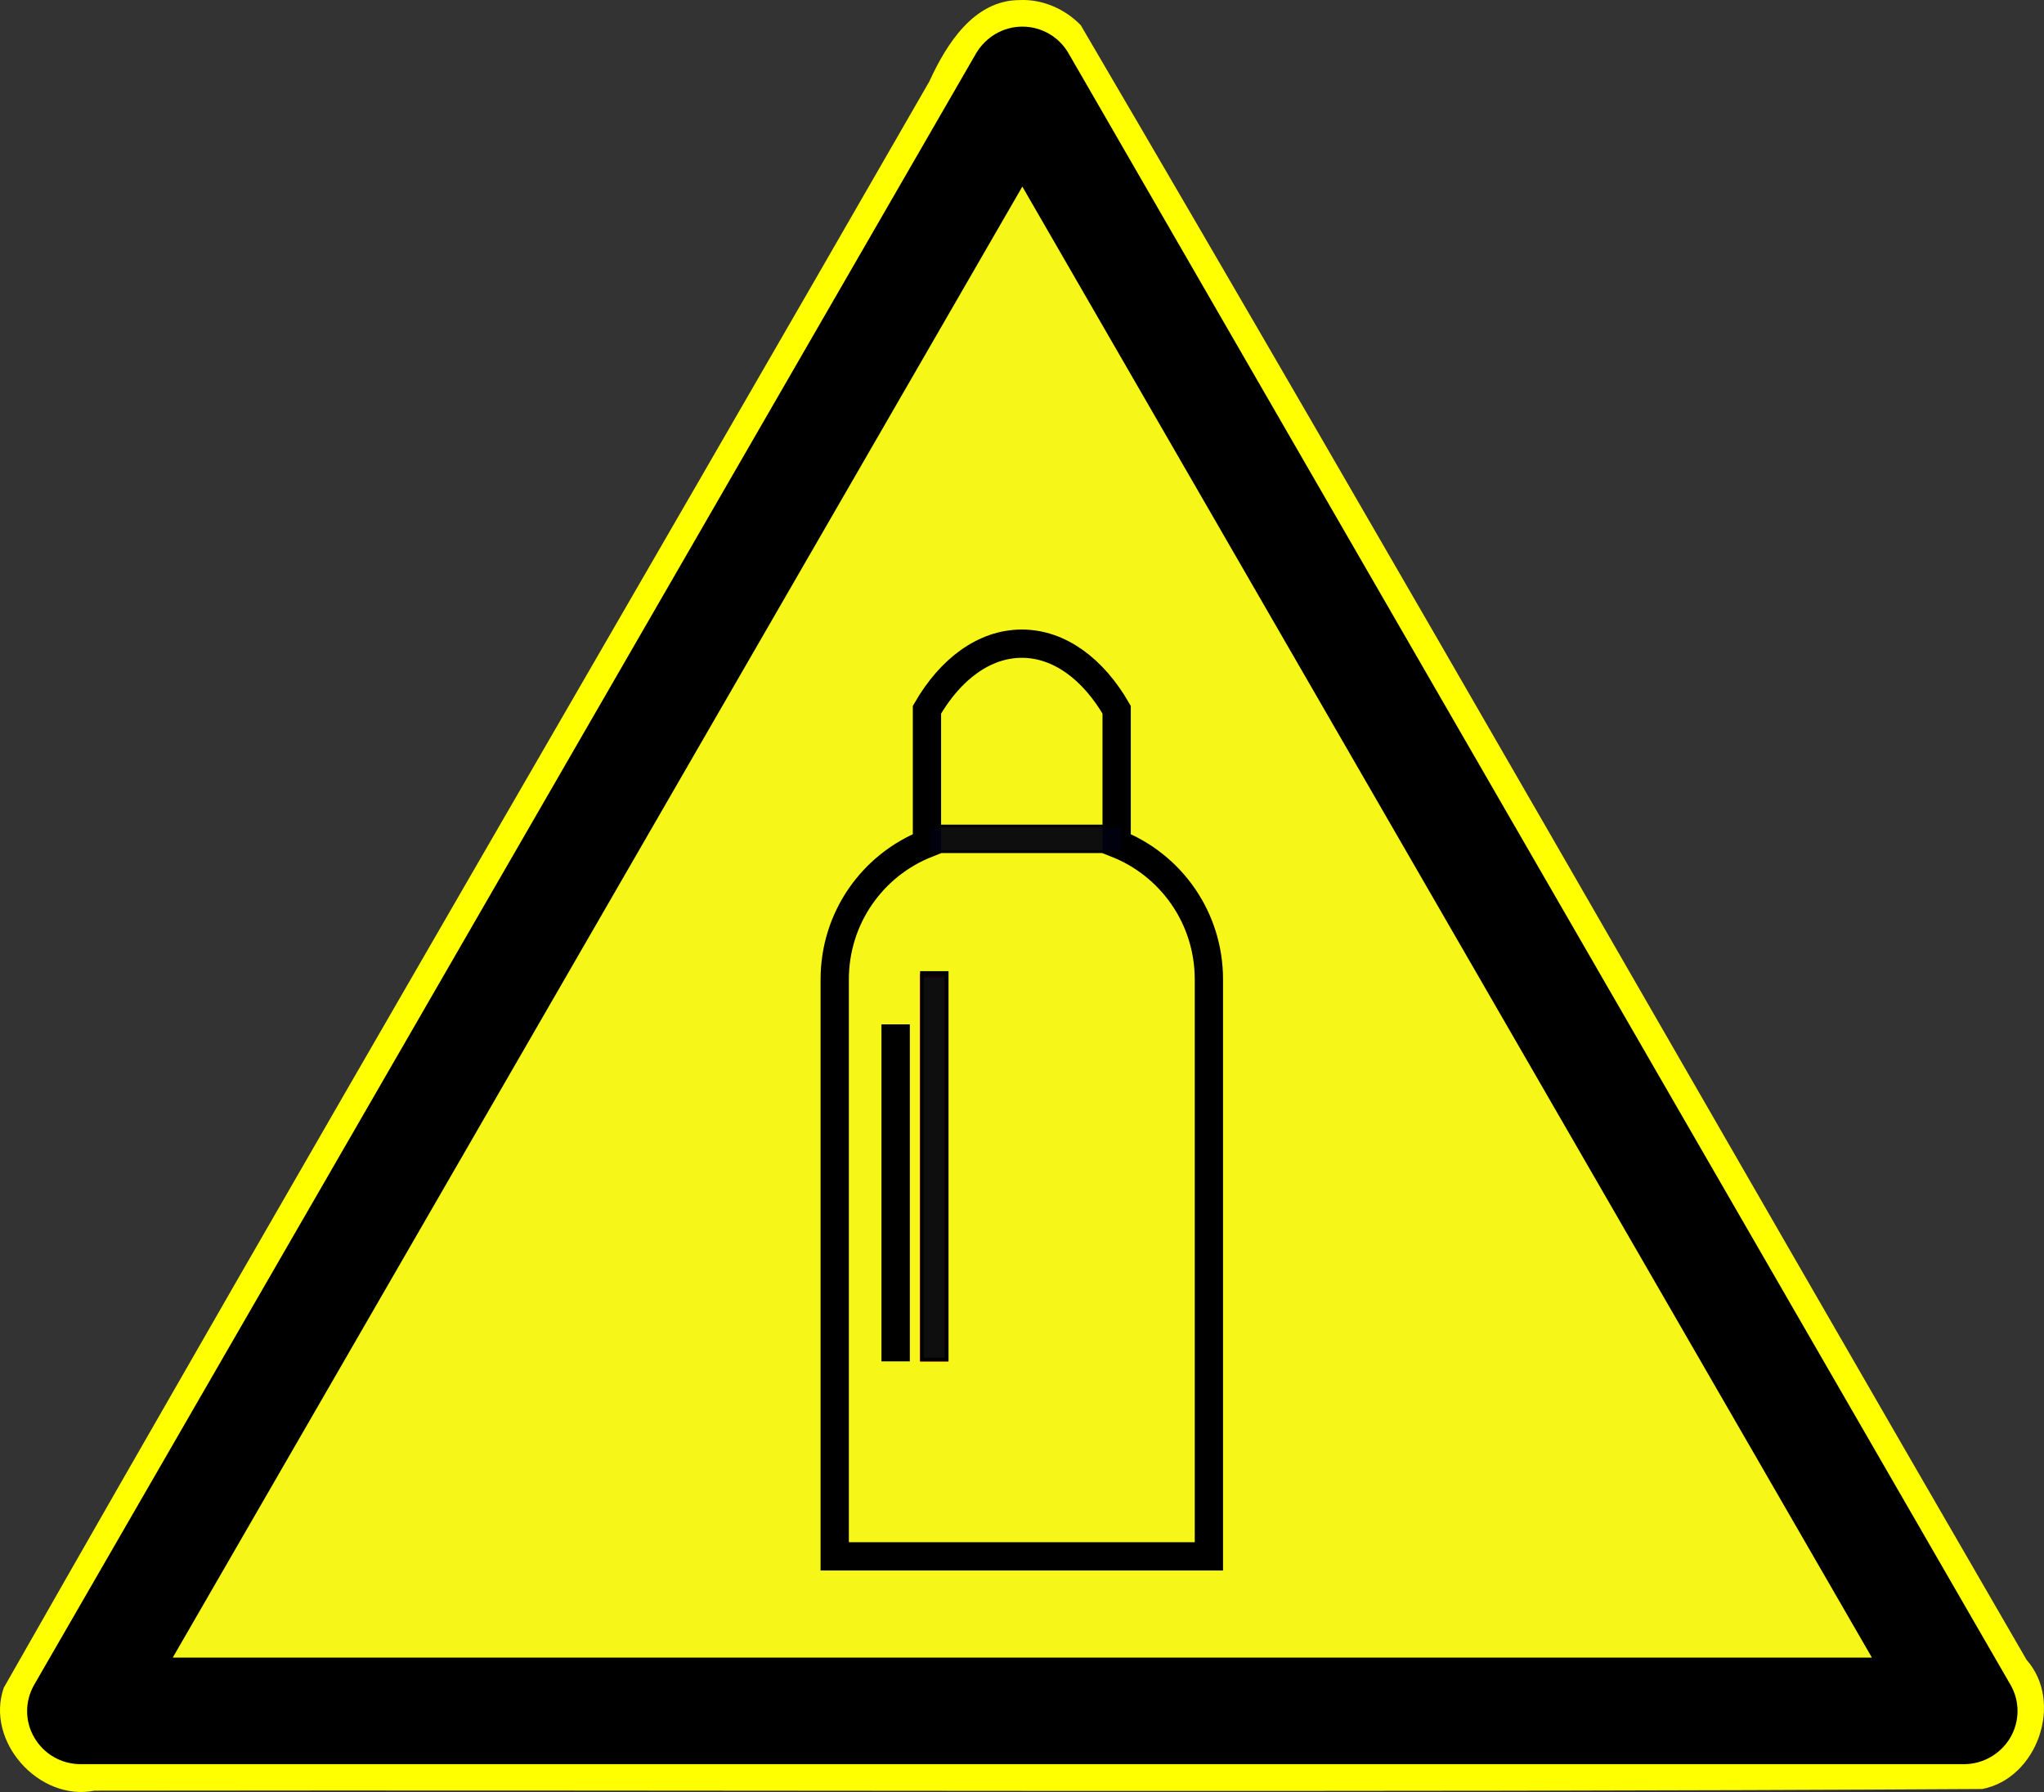
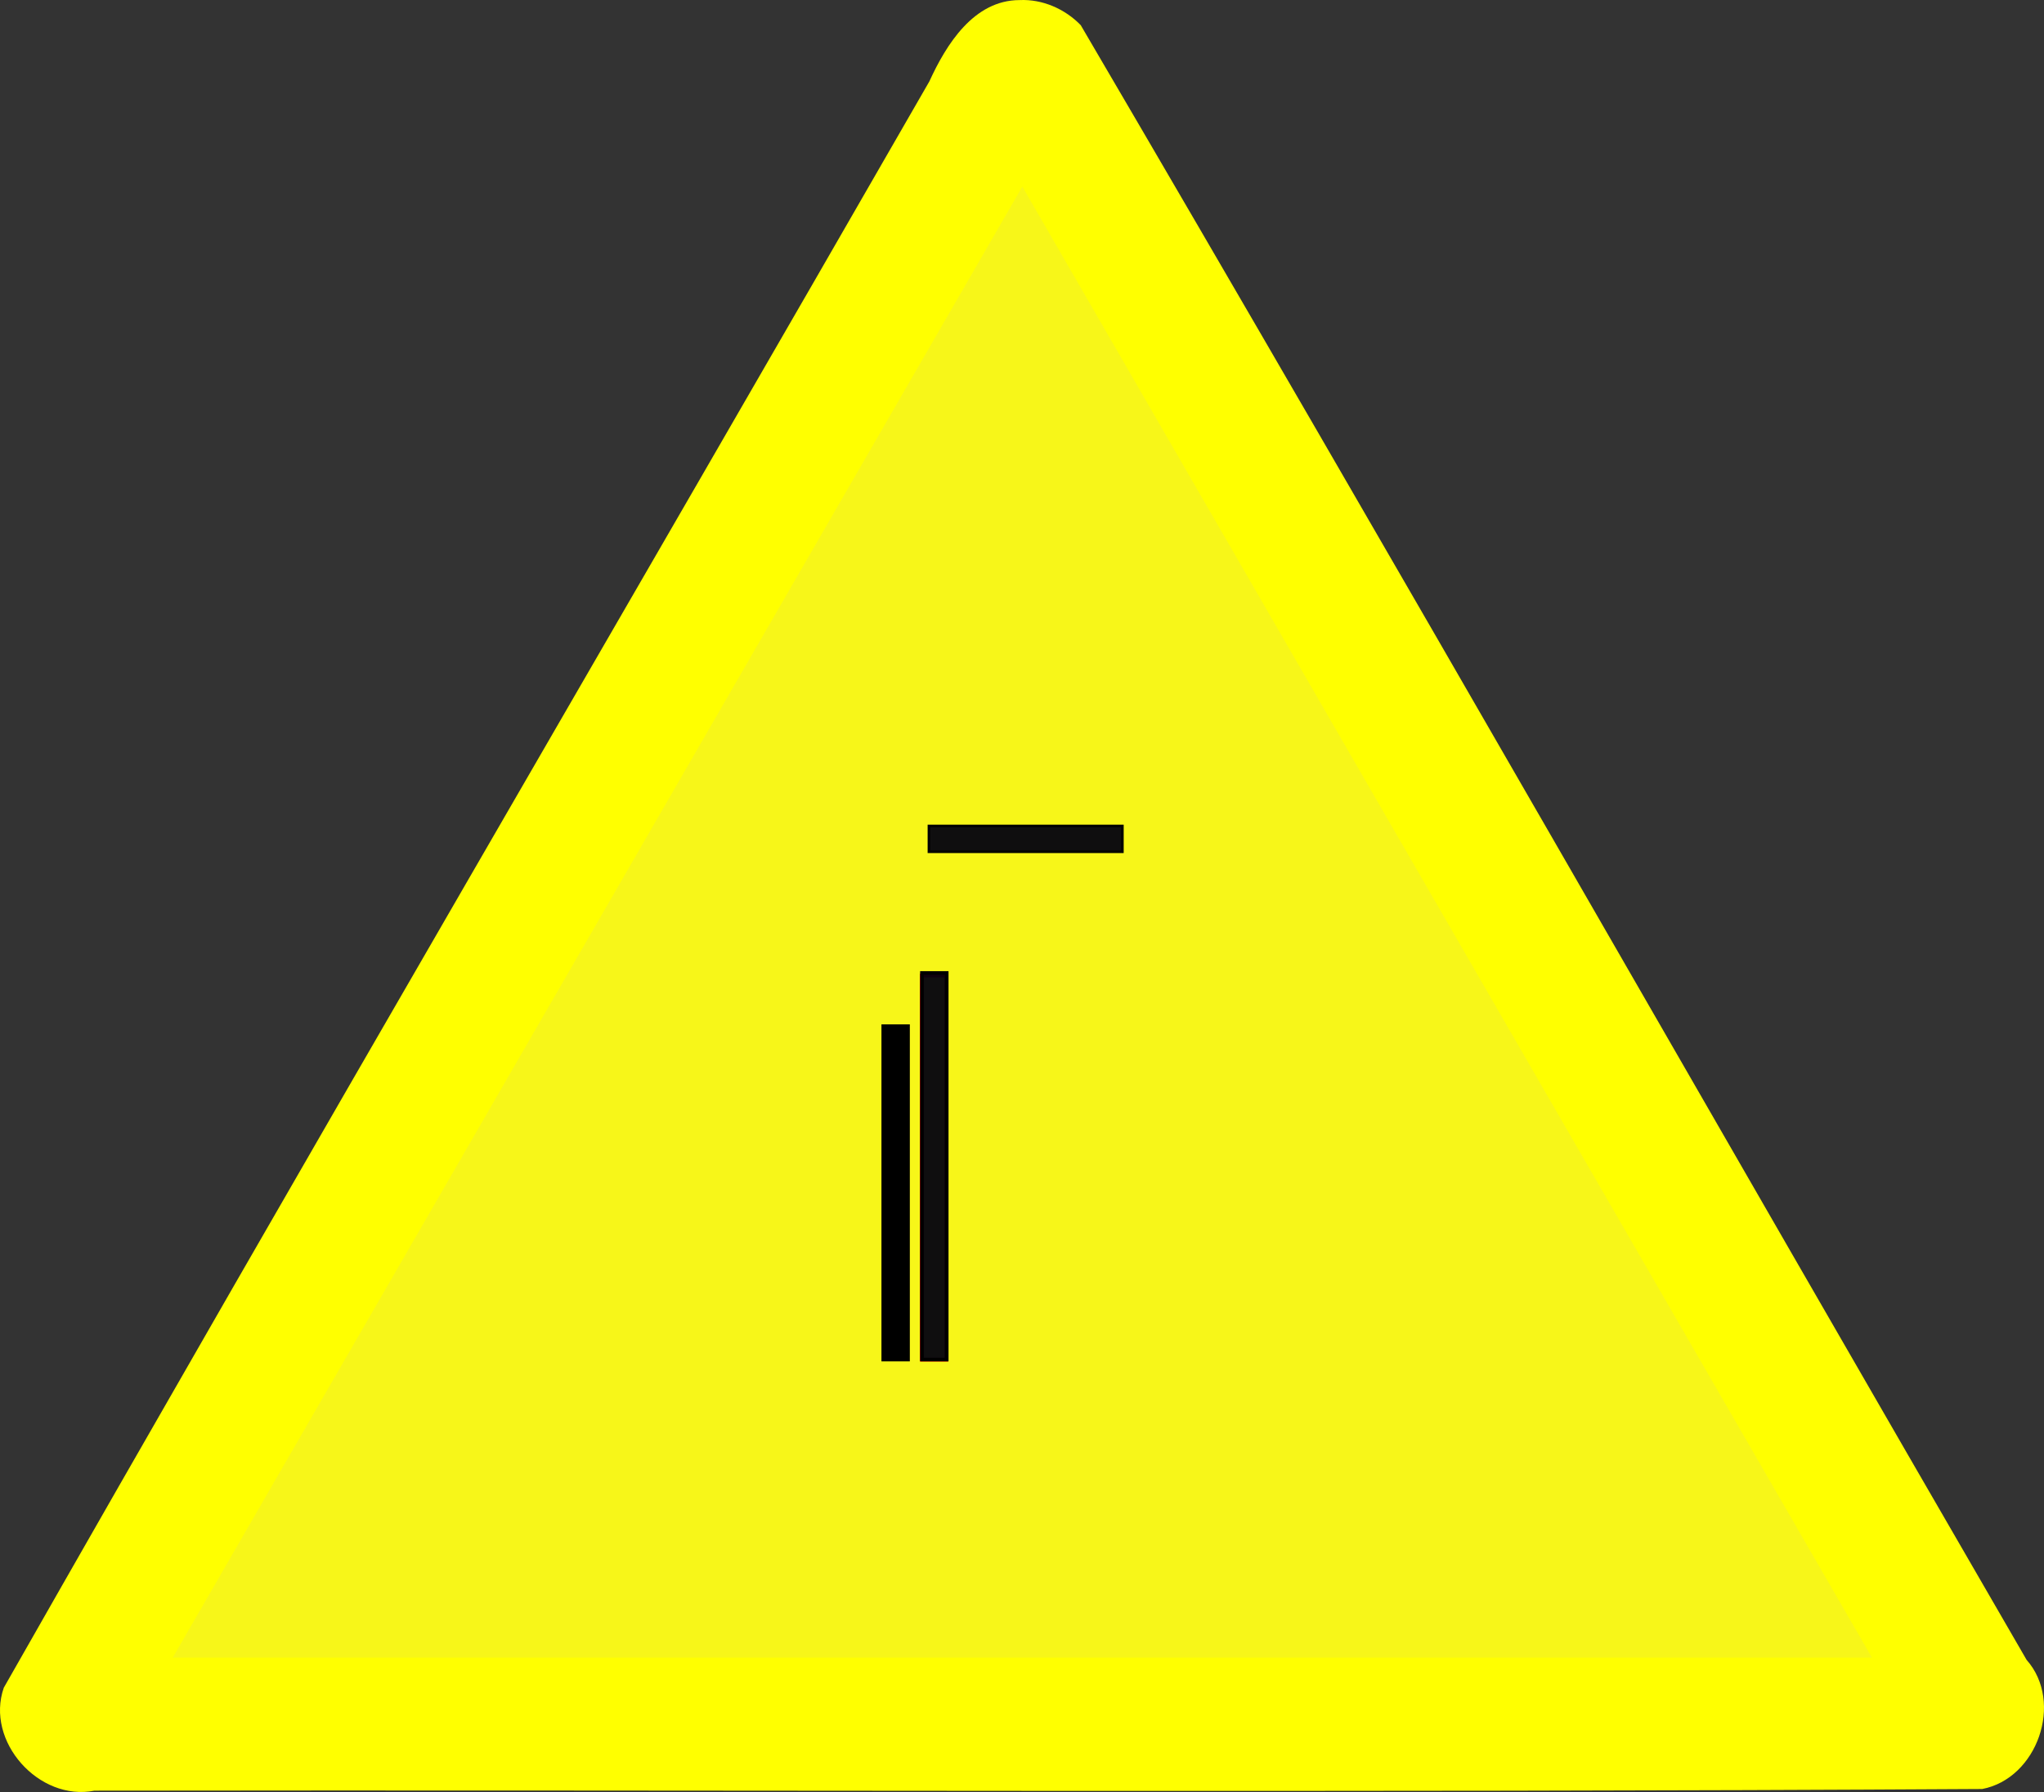
<svg xmlns="http://www.w3.org/2000/svg" xmlns:ns1="http://sodipodi.sourceforge.net/DTD/sodipodi-0.dtd" xmlns:ns2="http://www.inkscape.org/namespaces/inkscape" version="1.0" width="615.896" height="540.01" id="radioactive" ns1:version="0.32" ns2:version="0.44" ns1:docname="DIN_4844-2_Warnung_vor_Gasflaschen_D-W019.svg" ns1:docbase="/export/henning/reference/Sicherheitskennzeichnung">
  <rect width="100%" height="100%" fill="#333333" stroke="none" />
  <defs id="defs58" />
  <ns1:namedview ns2:window-height="966" ns2:window-width="1272" ns2:pageshadow="2" ns2:pageopacity="0.0" guidetolerance="10.0" gridtolerance="10.0" objecttolerance="10.0" borderopacity="1.0" bordercolor="#666666" pagecolor="#ffffff" id="base" ns2:zoom="1.1087958" ns2:cx="299.90001" ns2:cy="259.07427" ns2:window-x="0" ns2:window-y="0" ns2:current-layer="radioactive" ns2:document-units="mm" width="169.333mm" height="148.167mm" units="mm" />
  <path style="fill:none;fill-rule:evenodd;stroke:black;stroke-width:1px;stroke-linecap:butt;stroke-linejoin:miter;stroke-opacity:1" d="M 24.689,-160.513 C 24.757,-160.564 24.689,-160.343 24.689,-160.513 z " id="path1965" />
  <g id="g1895" transform="translate(8.146,8.023)">
    <path id="path1881" d="M 299.094,-8 C 285.275,-7.992 276.974,5.376 271.875,16.531 C 179.062,177.959 85.094,338.776 -7,500.562 C -12.656,516.743 3.595,534.905 20.312,531.593 C 209.912,531.32 399.549,532.217 589.125,531.094 C 605.716,527.93 613.8,504.944 602.499,492.166 C 507.364,328.05 413.407,163.195 317.5,-0.438 C 312.775,-5.323 305.971,-8.317 299.094,-8 z " style="fill:yellow" />
    <g id="g4">
-       <path id="sign_border" d="M 597.6,499.6 L 313.8,8 C 310.9,3 305.6,0 299.9,0 C 294.2,0 288.9,3.1 286,8 L 2.2,499.6 C -0.7,504.6 -0.7,510.7 2.2,515.6 C 5.1,520.6 10.4,523.6 16.1,523.6 L 583.7,523.6 C 589.4,523.6 594.7,520.5 597.6,515.6 C 600.5,510.6 600.5,504.5 597.6,499.6 z " />
      <polygon points="43.9,491.5 299.9,48.2 555.9,491.5 43.9,491.5 " id="sign_bg" style="fill:#f7f619" />
    </g>
    <g transform="matrix(1.069,0,0,1.069,787.758,98.691)" id="g2858">
      <rect style="fill:none;fill-opacity:1;stroke:red;stroke-width:1;stroke-miterlimit:4;stroke-dasharray:none;stroke-dashoffset:0;stroke-opacity:1" id="rect1933" width="6.866" height="108.295" x="-484.674" y="175.148" ry="0" />
      <rect ry="0" y="175.148" x="-484.674" height="108.295" width="6.866" id="rect1935" style="fill:none;fill-opacity:1;stroke:red;stroke-width:1;stroke-miterlimit:4;stroke-dasharray:none;stroke-dashoffset:0;stroke-opacity:1" />
      <rect style="fill:#00000f;fill-opacity:0.941;stroke:black;stroke-width:1.013;stroke-miterlimit:4;stroke-dasharray:none;stroke-dashoffset:0;stroke-opacity:1" id="rect1937" width="6.988" height="108.988" x="-484.668" y="174.449" ry="0" />
      <rect ry="0" y="189.415" x="-495.604" height="94.055" width="7.055" id="rect1939" style="fill:black;fill-opacity:1;stroke:black;stroke-width:0.945;stroke-miterlimit:4;stroke-dasharray:none;stroke-dashoffset:0;stroke-opacity:1" />
-       <path style="fill:none;fill-opacity:1;stroke:black;stroke-width:7.972;stroke-miterlimit:4;stroke-dasharray:none;stroke-dashoffset:0;stroke-opacity:1" d="M -456.5,81.625 C -467.098,81.625 -476.655,88.815 -483.25,100.25 L -483.25,137.969 C -498.509,143.992 -509.25,158.831 -509.25,176.281 L -509.25,338.906 L -403.781,338.906 L -403.781,176.281 C -403.781,158.831 -414.522,143.992 -429.781,137.969 L -429.781,100.25 C -436.376,88.815 -445.902,81.625 -456.5,81.625 z " id="rect1941" />
      <rect style="fill:#00000f;fill-opacity:0.941;stroke:black;stroke-width:0.73;stroke-miterlimit:4;stroke-dasharray:none;stroke-dashoffset:0;stroke-opacity:1" id="rect2856" width="7.27" height="54.529" x="-140.279" y="-482.694" ry="0" transform="matrix(0,-1,1,0,0,0)" />
    </g>
  </g>
</svg>